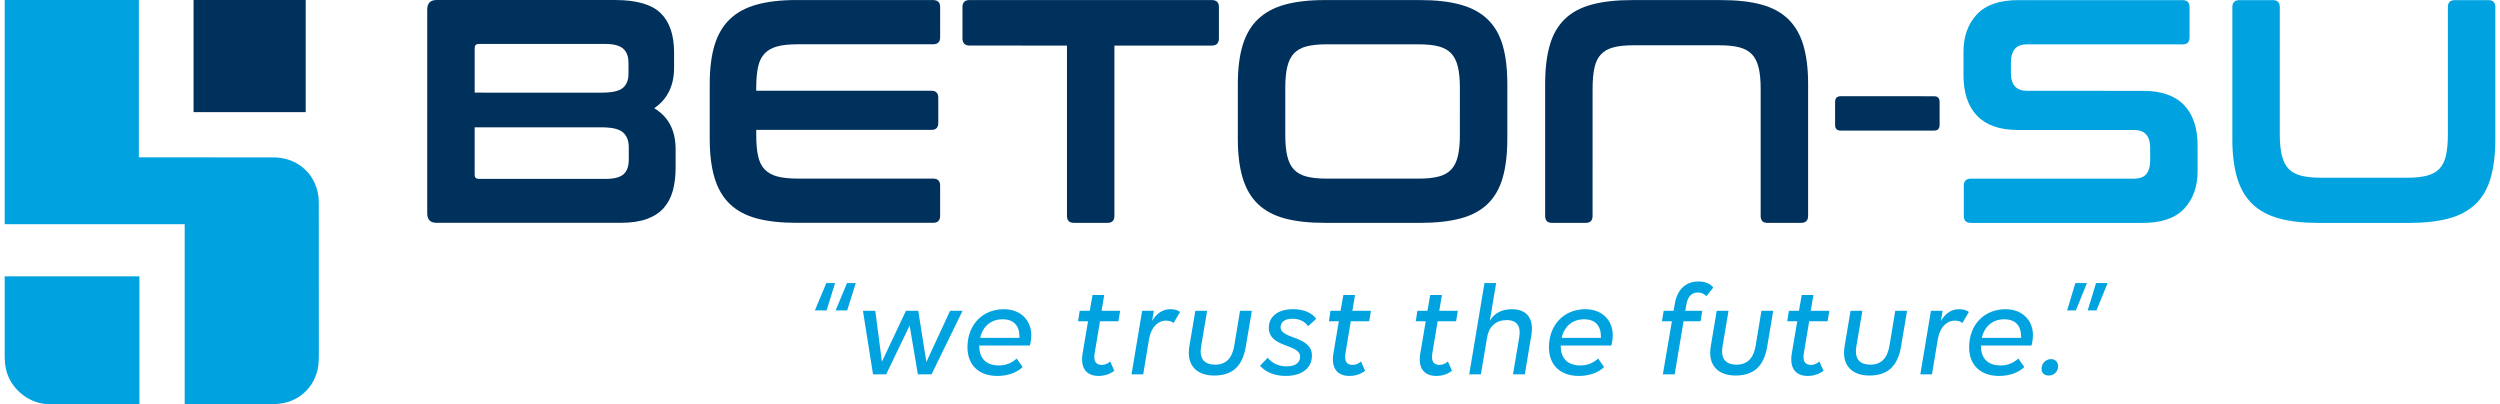
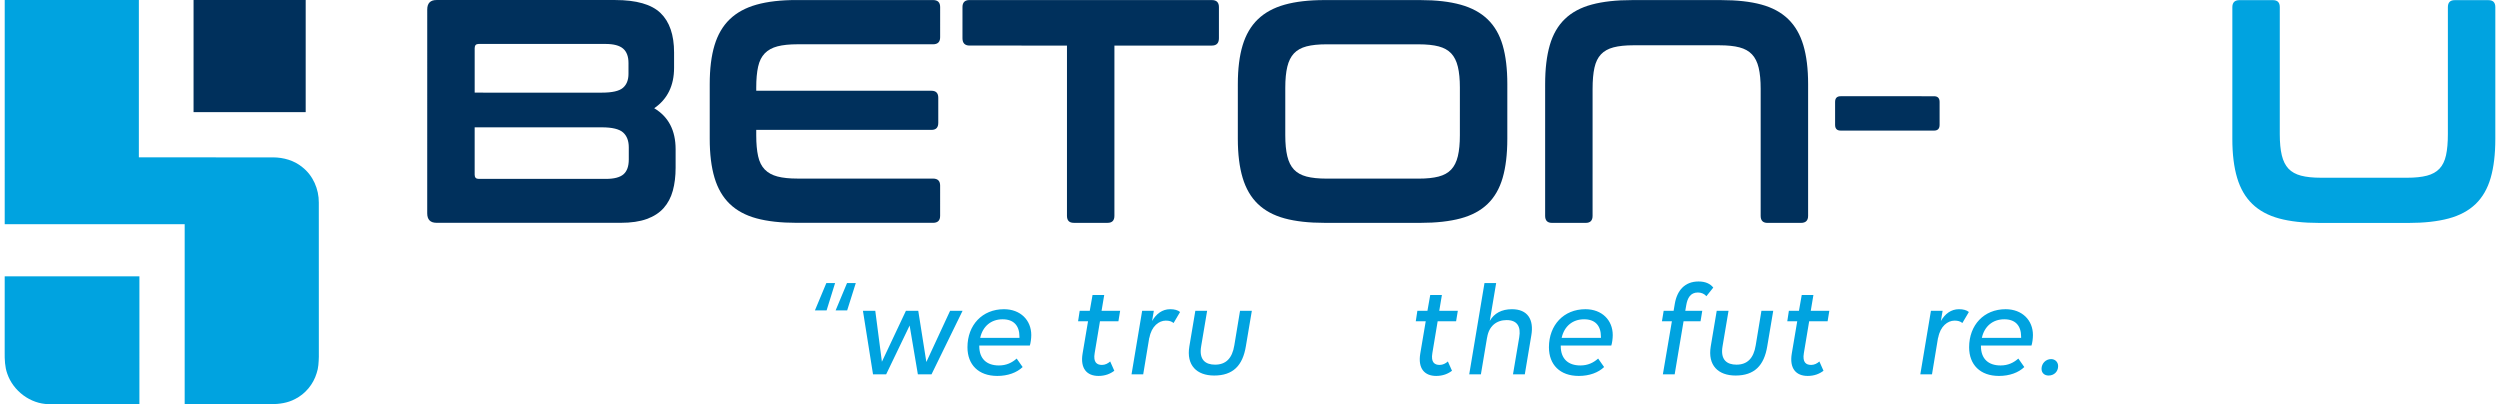
<svg xmlns="http://www.w3.org/2000/svg" xml:space="preserve" width="600px" height="97px" version="1.1" style="shape-rendering:geometricPrecision; text-rendering:geometricPrecision; image-rendering:optimizeQuality; fill-rule:evenodd; clip-rule:evenodd" viewBox="0 0 406134 65905">
  <defs>
    <style type="text/css">
   
    .fil0 {fill:#00A3E0;fill-rule:nonzero}
    .fil1 {fill:#00305C;fill-rule:nonzero}
   
  </style>
  </defs>
  <g id="Layer_x0020_1">
    <g id="_2757144552256">
      <path class="fil0" d="M4 45059l21966 1 -1 20842c0,0 -10378,0 -14777,0 -3007,-38 -5813,-2153 -6775,-4987 -392,-1103 -425,-2291 -416,-3451 4,-2075 3,-12405 3,-12405z" />
      <path class="fil0" d="M51223 33047c21,-2209 -946,-4448 -2712,-5808 -1323,-1088 -3049,-1566 -4741,-1577l-21891 -3 2 -25657 -21874 -2 -2 36554 29347 1c-1,9783 -1,19566 -2,29348 4686,2 9373,-2 14059,2 1344,-2 2722,-187 3924,-825 1696,-843 2994,-2418 3538,-4228 302,-859 328,-1781 358,-2680 -7,-8375 9,-16751 -6,-25125z" />
      <polygon class="fil1" points="49084,18290 30799,18289 30800,2 49085,4 " />
      <path class="fil1" d="M76638 20762l0 7732c0,451 219,676 657,676l20733 1c1348,0 2308,-251 2882,-752 573,-502 860,-1306 860,-2415l0 -1971c0,-1072 -312,-1886 -935,-2439 -625,-553 -1779,-831 -3464,-831l-20733 -1zm1 -5657l20732 1c1685,1 2832,-259 3439,-778 607,-519 910,-1279 910,-2284l1 -1765c0,-1071 -296,-1858 -885,-2360 -591,-501 -1543,-753 -2857,-753l-20682 -2c-439,0 -658,226 -658,675l0 7266zm22908 -15101c3471,1 5942,710 7407,2128 1467,1420 2200,3565 2200,6436l0 2491c-1,2906 -1080,5104 -3237,6591 2326,1384 3489,3616 3489,6695l-1 3010c0,1384 -152,2630 -455,3737 -303,1107 -801,2049 -1492,2828 -691,778 -1610,1375 -2756,1790 -1146,415 -2562,623 -4247,622l-30037 -1c-1012,-1 -1518,-520 -1518,-1557l3 -33215c0,-1038 506,-1557 1517,-1557l29127 2z" />
      <path class="fil1" d="M151378 8c775,0 1163,381 1163,1142l-1 4930c0,762 -388,1141 -1163,1141l-22097 -1c-1316,0 -2402,113 -3263,337 -859,225 -1551,606 -2073,1141 -523,538 -884,1264 -1087,2181 -203,917 -303,2049 -304,3398l0 520 28570 2c742,0 1113,381 1113,1141l0 4101c0,761 -372,1141 -1113,1141l-28570 -2 0 882c0,1349 100,2483 303,3399 202,917 564,1644 1087,2181 522,536 1213,916 2073,1141 860,226 1947,337 3262,337l22098 2c775,0 1163,381 1163,1142l-1 4930c0,761 -387,1142 -1162,1142l-22251 -2c-2562,0 -4736,-242 -6523,-726 -1787,-484 -3244,-1273 -4373,-2362 -1130,-1090 -1956,-2509 -2478,-4256 -523,-1747 -784,-3867 -783,-6357l0 -8926c0,-2492 261,-4602 785,-6332 522,-1729 1348,-3140 2477,-4230 1130,-1089 2588,-1885 4375,-2386 1786,-502 3961,-753 6523,-752l22250 1z" />
      <path class="fil1" d="M196837 11c775,0 1163,381 1163,1142l0 5086c0,796 -388,1193 -1163,1193l-15878 -1 -2 27765c0,761 -372,1142 -1113,1142l-5511 -1c-742,0 -1113,-380 -1113,-1141l2 -27765 -15878 -1c-776,0 -1163,-399 -1163,-1194l1 -5086c0,-761 386,-1142 1163,-1142l39492 3z" />
      <path class="fil1" d="M208820 22068c0,1349 109,2483 328,3399 219,917 582,1644 1087,2181 506,536 1189,916 2048,1141 860,225 1947,337 3262,337l15019 1c1314,0 2401,-111 3261,-337 860,-224 1543,-604 2048,-1141 506,-537 868,-1263 1087,-2180 220,-916 329,-2050 329,-3399l1 -7784c0,-1350 -109,-2483 -329,-3400 -219,-916 -581,-1643 -1086,-2180 -506,-536 -1189,-916 -2049,-1142 -859,-224 -1946,-337 -3261,-337l-15019 -1c-1315,-1 -2402,113 -3261,336 -859,226 -1543,607 -2049,1142 -505,538 -868,1264 -1087,2180 -219,917 -328,2050 -328,3399l-1 7785zm22049 -22055c2562,0 4744,252 6548,753 1804,502 3270,1298 4399,2387 1129,1090 1947,2501 2453,4231 505,1730 758,3840 758,6331l-1 8926c0,2491 -253,4611 -759,6358 -506,1747 -1323,3166 -2453,4256 -1129,1089 -2596,1876 -4399,2360 -1804,485 -3987,727 -6549,726l-15625 -1c-2562,0 -4737,-242 -6523,-726 -1787,-485 -3245,-1273 -4374,-2362 -1130,-1090 -1955,-2509 -2477,-4256 -523,-1747 -784,-3866 -784,-6358l1 -8926c0,-2491 261,-4601 784,-6331 522,-1729 1348,-3140 2478,-4230 1129,-1089 2587,-1885 4374,-2387 1787,-501 3961,-752 6524,-752l15625 1z" />
      <path class="fil1" d="M287450 36345c-741,0 -1112,-381 -1112,-1142l1 -20707c0,-1384 -109,-2535 -328,-3451 -218,-917 -581,-1644 -1087,-2179 -506,-538 -1189,-917 -2048,-1142 -859,-226 -1947,-338 -3261,-338l-14008 -1c-1315,0 -2402,111 -3262,337 -859,225 -1541,605 -2047,1142 -507,536 -861,1262 -1063,2179 -202,916 -303,2067 -303,3451l-2 20707c0,761 -370,1142 -1112,1142l-5512 0c-741,0 -1113,-381 -1113,-1142l2 -21485c0,-2491 253,-4611 759,-6358 506,-1747 1324,-3166 2453,-4256 1130,-1089 2596,-1877 4400,-2360 1803,-485 3986,-727 6548,-726l14564 0c2561,1 4736,242 6522,727 1788,484 3245,1273 4374,2362 1130,1090 1956,2508 2478,4256 523,1747 783,3866 783,6357l-1 21486c0,760 -388,1141 -1163,1141l-5462 0z" />
      <path class="fil1" d="M314606 15692c607,0 910,310 910,934l0 3736c0,623 -303,935 -910,935l-15221 -2c-606,0 -910,-311 -910,-934l0 -3736c0,-623 304,-934 910,-934l15221 1z" />
-       <path class="fil0" d="M355161 21c742,0 1113,382 1113,1142l0 4931c0,761 -372,1141 -1113,1141l-25334 -2c-979,0 -1669,260 -2074,779 -405,519 -607,1228 -607,2128l0 1764c0,1938 876,2907 2630,2907l18962 1c2933,1 5141,771 6625,2310 1482,1540 2224,3745 2224,6617l0 4151c0,2526 -726,4568 -2175,6124 -1450,1557 -3709,2336 -6776,2335l-28015 -1c-776,0 -1162,-381 -1162,-1143l0 -4930c1,-760 387,-1142 1163,-1142l26548 2c977,0 1669,-259 2072,-778 406,-519 608,-1227 608,-2128l0 -2128c0,-1937 -876,-2905 -2629,-2906l-18963 -1c-2933,0 -5141,-770 -6624,-2310 -1484,-1539 -2225,-3745 -2224,-6618l0 -3788c0,-2525 724,-4567 2174,-6123 1450,-1557 3709,-2336 6777,-2335l26800 1z" />
      <path class="fil0" d="M369876 23c742,0 1113,381 1113,1141l-2 20707c0,1385 109,2536 329,3452 219,917 581,1643 1087,2179 506,538 1189,917 2048,1142 859,226 1946,338 3261,338l14007 1c1315,0 2402,-112 3263,-338 859,-225 1542,-604 2047,-1141 506,-536 860,-1263 1063,-2180 202,-916 303,-2067 303,-3451l2 -20707c0,-761 370,-1142 1112,-1142l5512 1c741,0 1113,381 1113,1141l-2 21486c0,2491 -253,4611 -759,6358 -506,1747 -1324,3166 -2453,4256 -1130,1088 -2597,1876 -4400,2360 -1803,485 -3986,726 -6548,726l-14563 -1c-2563,0 -4737,-242 -6524,-726 -1787,-485 -3244,-1273 -4373,-2362 -1131,-1090 -1956,-2509 -2478,-4256 -523,-1747 -784,-3866 -784,-6358l2 -21485c0,-761 387,-1142 1163,-1142l5461 1z" />
      <path class="fil0" d="M138785 46160l-1406 4455 -1882 0 1860 -4455 1428 0zm-3375 0l-1384 4455 -1903 0 1860 -4455 1427 0z" />
      <polygon class="fil0" points="156197,50680 151135,61041 148908,61041 147566,53081 143737,61041 141596,61041 139951,50680 141963,50680 143045,58987 146960,50680 148972,50680 150292,59030 154164,50680 " />
      <path class="fil0" d="M159072 55093l6402 0 0 -173c0,-1839 -951,-2856 -2747,-2856 -1881,0 -3244,1147 -3655,3029zm-152 1255l0 86c0,2055 1190,3158 3202,3158 1233,0 2141,-454 2898,-1125l974 1385c-952,908 -2402,1449 -4132,1449 -3072,0 -4867,-1839 -4867,-4672 0,-3635 2423,-6209 5949,-6209 2703,0 4456,1796 4456,4218 0,585 -109,1342 -238,1710l-8242 0z" />
      <path class="fil0" d="M176937 50680l454 -2574 1903 0 -432 2574 3028 0 -281 1709 -3007 0 -865 5192c-259,1513 368,1925 1189,1925 520,0 974,-238 1342,-563l671 1514c-650,498 -1493,844 -2574,844 -1904,0 -3007,-1212 -2596,-3656l887 -5256 -1623 0 260 -1709 1644 0z" />
      <path class="fil0" d="M191666 50875l-1060 1795c-346,-281 -735,-389 -1276,-389 -1125,0 -2336,930 -2661,2790l-21 -43 -995 6013 -1904 0 1731 -10360 1903 0 -281 1665c670,-1169 1666,-1926 2942,-1926 713,0 1254,152 1622,455z" />
      <path class="fil0" d="M197375 59462c1731,0 2791,-995 3137,-3158l930 -5624 1925 0 -973 5776c-519,3179 -2120,4780 -5170,4780 -2834,0 -4564,-1665 -4045,-4759l974 -5797 1924 0 -973 5776c-389,2249 736,3006 2271,3006z" />
-       <path class="fil0" d="M213164 57991c0,1990 -1579,3310 -4283,3310 -1838,0 -3309,-649 -4175,-1666l1255 -1298c692,931 1839,1406 3115,1406 1276,0 2163,-541 2163,-1579 0,-2141 -5105,-1384 -5105,-4737 0,-1687 1341,-3007 3958,-3007 1709,0 3072,563 3764,1580l-1320 1189c-605,-865 -1535,-1211 -2530,-1211 -1298,0 -1947,562 -1947,1363 0,2033 5105,1363 5105,4650z" />
-       <path class="fil0" d="M217835 50680l454 -2574 1903 0 -432 2574 3028 0 -281 1709 -3007 0 -865 5192c-259,1513 368,1925 1190,1925 519,0 974,-238 1341,-563l671 1514c-649,498 -1493,844 -2574,844 -1904,0 -3008,-1212 -2596,-3656l887 -5256 -1622 0 259 -1709 1644 0z" />
      <path class="fil0" d="M232001 50680l455 -2574 1903 0 -432 2574 3028 0 -281 1709 -3007 0 -865 5192c-260,1513 367,1925 1189,1925 520,0 974,-238 1342,-563l671 1514c-650,498 -1493,844 -2574,844 -1905,0 -3008,-1212 -2597,-3656l887 -5256 -1622 0 259 -1709 1644 0z" />
      <path class="fil0" d="M248937 54704l-1059 6337 -1926 0 1017 -6035c303,-1774 -346,-2812 -2055,-2812 -1644,0 -2899,973 -3180,2856l0 -65 -1016 6056 -1904 0 2488 -14881 1903 0 -1038 6164c714,-1233 1925,-1904 3612,-1904 2552,0 3613,1667 3158,4284z" />
      <path class="fil0" d="M253889 55093l6403 0 0 -173c0,-1839 -952,-2856 -2748,-2856 -1881,0 -3244,1147 -3655,3029zm-151 1255l0 86c0,2055 1189,3158 3201,3158 1233,0 2141,-454 2899,-1125l973 1385c-952,908 -2402,1449 -4131,1449 -3072,0 -4867,-1839 -4867,-4672 0,-3635 2422,-6209 5948,-6209 2704,0 4456,1796 4456,4218 0,585 -108,1342 -237,1710l-8242 0z" />
      <path class="fil0" d="M278611 46895l-1125 1406c-325,-389 -822,-606 -1384,-606 -1234,0 -1709,930 -1904,2098l-152 888 2769 0 -281 1708 -2769 0 -1449 8652 -1925 0 1471 -8652 -1622 0 281 -1708 1622 0 194 -1147c369,-2163 1622,-3635 3873,-3635 1125,0 1903,368 2401,996z" />
      <path class="fil0" d="M282395 59462c1731,0 2791,-995 3137,-3158l930 -5624 1925 0 -973 5776c-520,3179 -2121,4780 -5170,4780 -2834,0 -4564,-1665 -4045,-4759l973 -5797 1926 0 -974 5776c-389,2249 736,3006 2271,3006z" />
      <path class="fil0" d="M292581 50680l455 -2574 1903 0 -432 2574 3028 0 -281 1709 -3007 0 -865 5192c-260,1513 367,1925 1189,1925 520,0 974,-238 1342,-563l670 1514c-649,498 -1492,844 -2574,844 -1904,0 -3007,-1212 -2596,-3656l887 -5256 -1622 0 259 -1709 1644 0z" />
-       <path class="fil0" d="M304218 59462c1731,0 2790,-995 3137,-3158l930 -5624 1925 0 -974 5776c-519,3179 -2119,4780 -5169,4780 -2834,0 -4564,-1665 -4045,-4759l973 -5797 1925 0 -973 5776c-390,2249 735,3006 2271,3006z" />
      <path class="fil0" d="M320288 50875l-1060 1795c-346,-281 -735,-389 -1276,-389 -1125,0 -2337,930 -2661,2790l-21 -43 -995 6013 -1904 0 1731 -10360 1903 0 -281 1665c670,-1169 1665,-1926 2941,-1926 714,0 1255,152 1623,455z" />
      <path class="fil0" d="M322407 55093l6403 0 0 -173c0,-1839 -952,-2856 -2748,-2856 -1882,0 -3244,1147 -3655,3029zm-151 1255l0 86c0,2055 1189,3158 3201,3158 1232,0 2141,-454 2898,-1125l973 1385c-951,908 -2401,1449 -4131,1449 -3071,0 -4867,-1839 -4867,-4672 0,-3635 2422,-6209 5949,-6209 2703,0 4456,1796 4456,4218 0,585 -109,1342 -238,1710l-8241 0z" />
      <path class="fil0" d="M333697 58554c670,0 1146,497 1146,1146 0,930 -692,1536 -1557,1536 -649,0 -1147,-389 -1147,-1103 0,-865 693,-1579 1558,-1579z" />
-       <path class="fil0" d="M339667 50615l1362 -4455 1883 0 -1818 4455 -1427 0zm-3353 0l1341 -4455 1882 0 -1795 4455 -1428 0z" />
    </g>
  </g>
</svg>